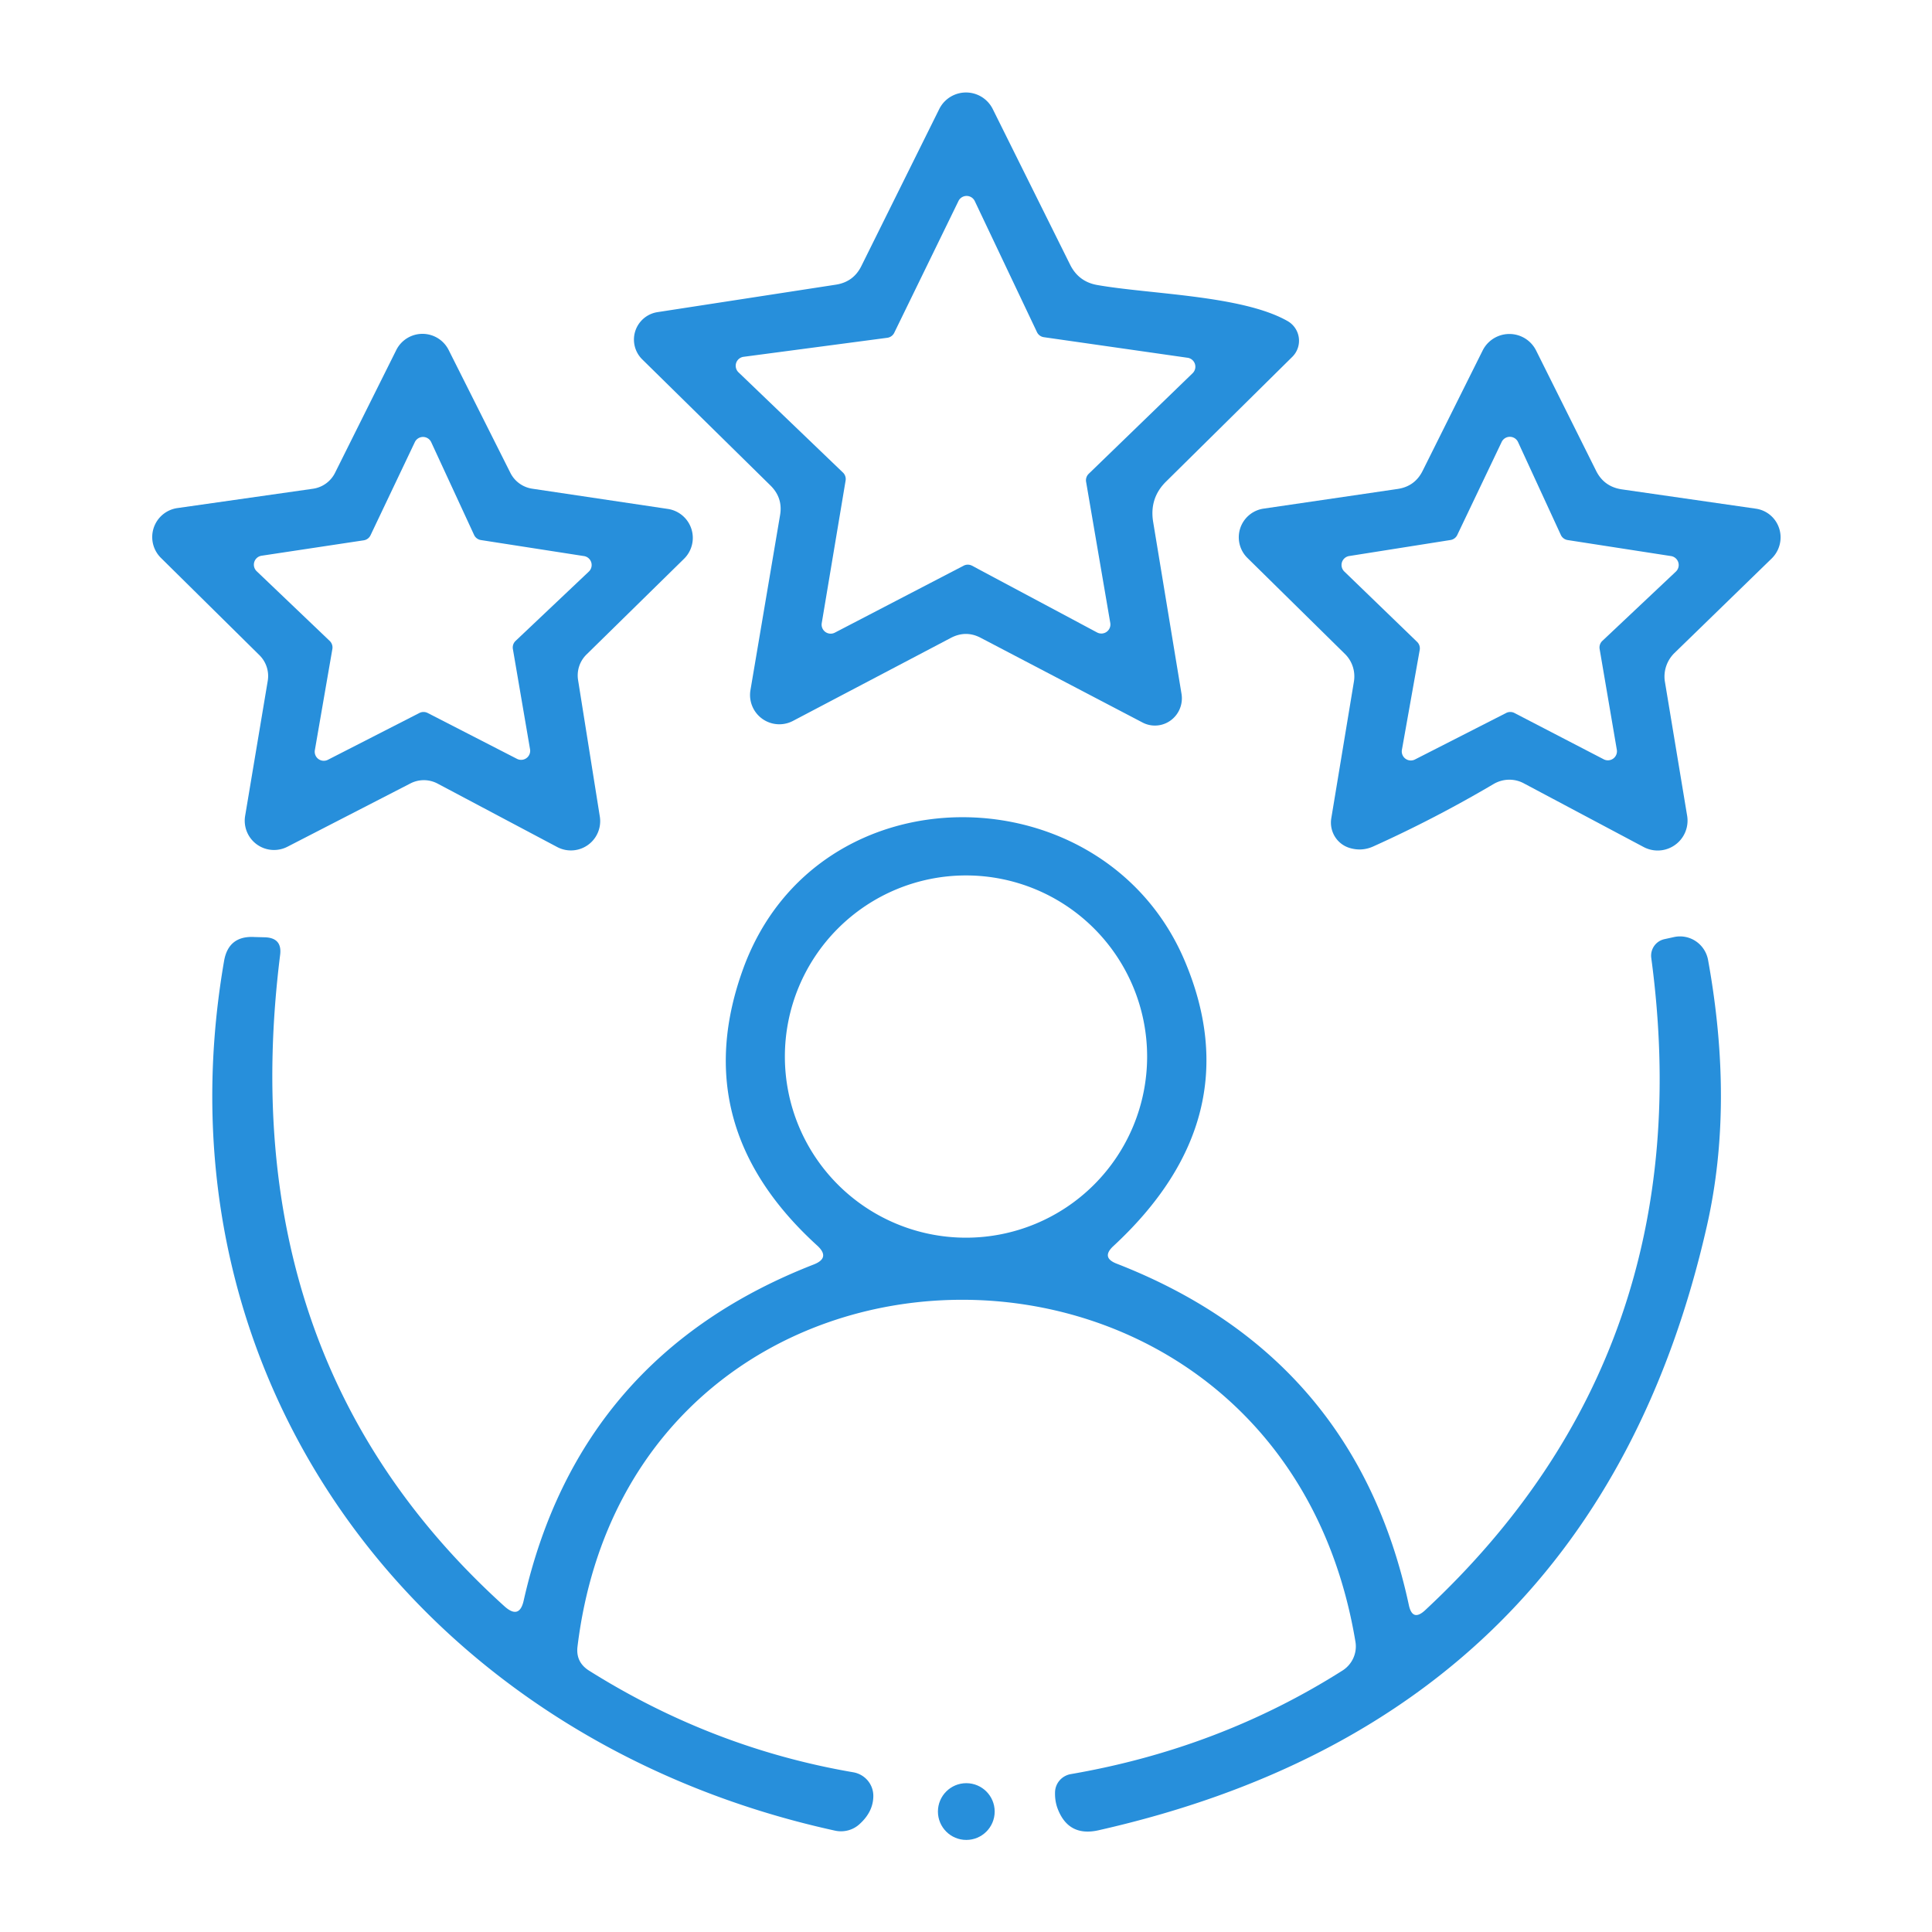
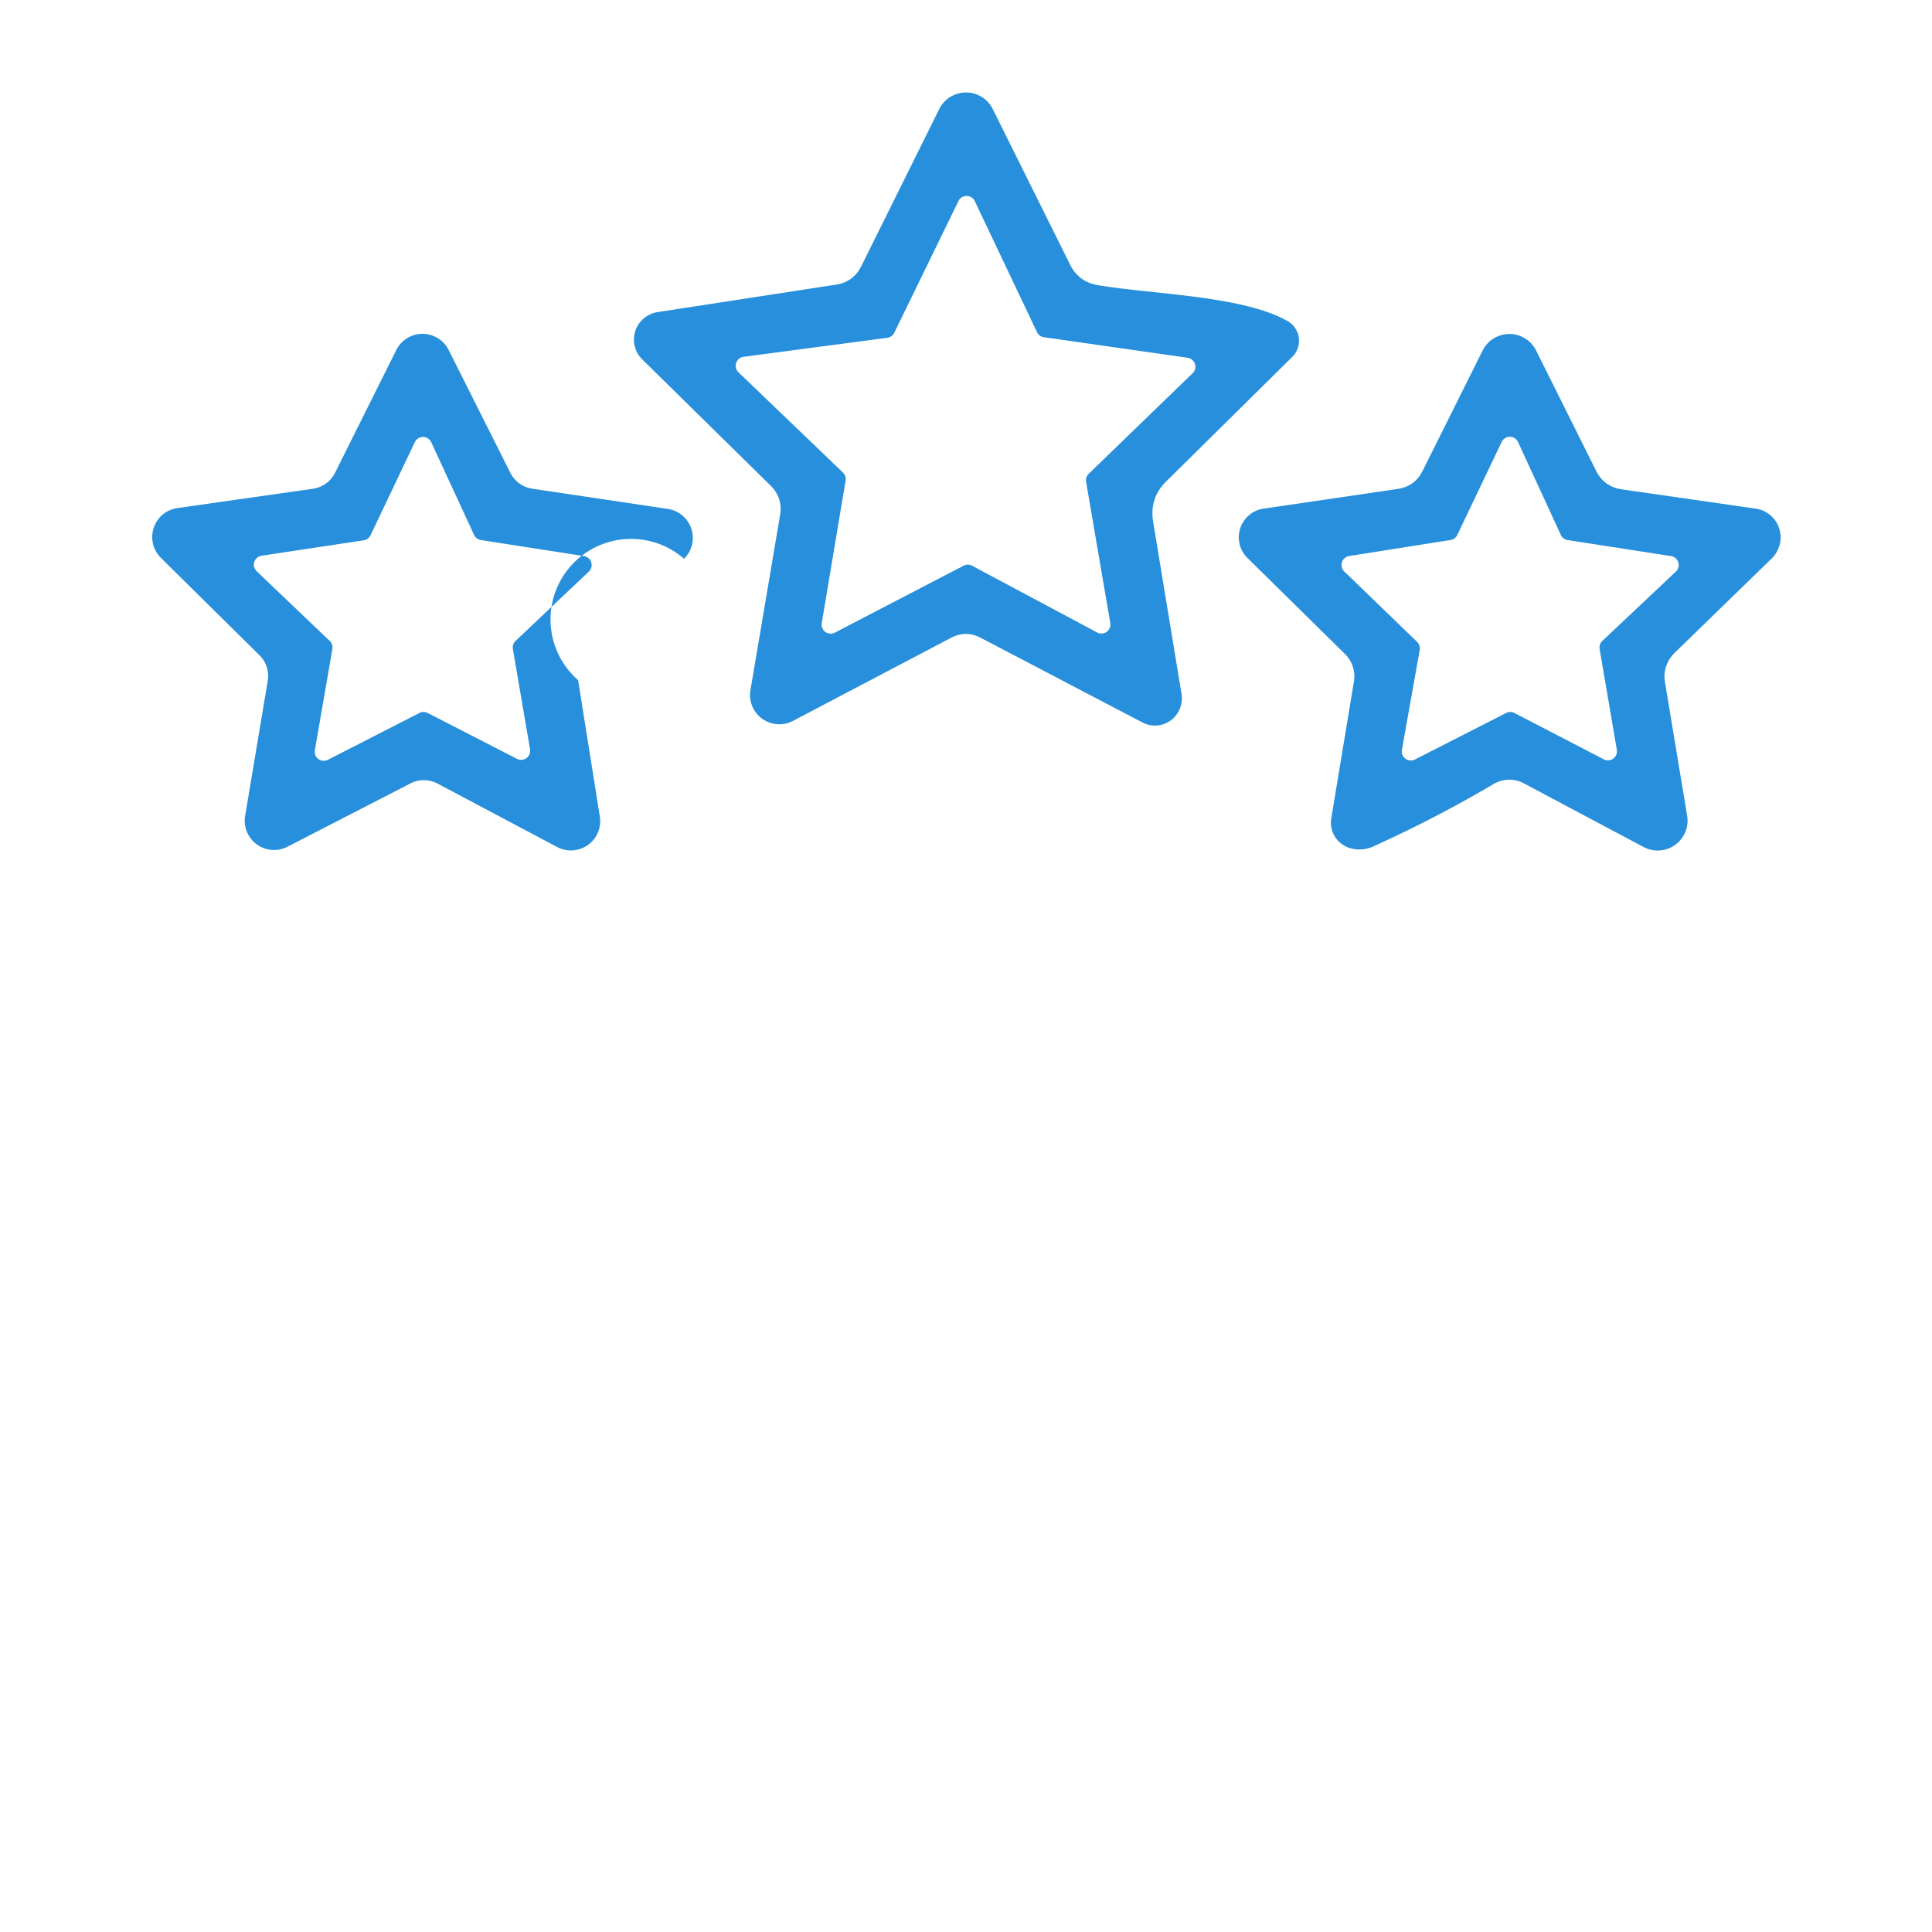
<svg xmlns="http://www.w3.org/2000/svg" version="1.1" viewBox="0.00 0.00 64.00 64.00">
  <path fill="#278fdb" d="   M 36.34 9.44   C 38.09 9.75 41.16 9.78 42.66 10.64   A 0.75 0.75 0.0 0 1 42.81 11.82   L 38.63 15.95   Q 38.07 16.50 38.20 17.29   L 39.14 22.99   A 0.90 0.89 -80.8 0 1 37.84 23.93   L 32.49 21.13   Q 32.00 20.87 31.50 21.13   L 26.27 23.88   A 0.97 0.97 0.0 0 1 24.86 22.86   L 25.84 17.07   Q 25.94 16.50 25.53 16.09   L 21.27 11.90   A 0.92 0.92 0.0 0 1 21.78 10.34   L 27.69 9.43   Q 28.27 9.34 28.53 8.82   L 31.11 3.62   A 0.99 0.99 0.0 0 1 32.89 3.62   L 35.45 8.77   Q 35.73 9.33 36.34 9.44   Z   M 34.58 11.17   A 0.30 0.30 0.0 0 1 34.35 11.00   L 32.29 6.66   A 0.30 0.30 0.0 0 0 31.75 6.66   L 29.62 11.03   A 0.30 0.30 0.0 0 1 29.39 11.19   L 24.63 11.82   A 0.30 0.30 0.0 0 0 24.46 12.33   L 27.93 15.66   A 0.30 0.30 0.0 0 1 28.01 15.93   L 27.22 20.65   A 0.30 0.30 0.0 0 0 27.65 20.96   L 31.92 18.74   A 0.30 0.30 0.0 0 1 32.20 18.74   L 36.34 20.95   A 0.30 0.30 0.0 0 0 36.78 20.64   L 35.98 15.97   A 0.30 0.30 0.0 0 1 36.06 15.70   L 39.50 12.37   A 0.30 0.30 0.0 0 0 39.33 11.85   L 34.58 11.17   Z" />
-   <path fill="#278fdb" d="   M 13.60 25.95   L 9.52 28.05   A 0.97 0.97 0.0 0 1 8.12 27.03   L 8.87 22.55   A 0.97 0.97 0.0 0 0 8.59 21.70   L 5.33 18.48   A 0.97 0.97 0.0 0 1 5.88 16.83   L 10.37 16.19   A 0.97 0.97 0.0 0 0 11.10 15.66   L 13.13 11.59   A 0.97 0.97 0.0 0 1 14.86 11.59   L 16.91 15.67   A 0.97 0.97 0.0 0 0 17.64 16.19   L 22.13 16.86   A 0.97 0.97 0.0 0 1 22.66 18.51   L 19.43 21.68   A 0.97 0.97 0.0 0 0 19.15 22.53   L 19.87 27.05   A 0.97 0.97 0.0 0 1 18.46 28.06   L 14.50 25.96   A 0.97 0.97 0.0 0 0 13.60 25.95   Z   M 16.99 21.50   A 0.30 0.30 0.0 0 1 17.08 21.23   L 19.50 18.94   A 0.30 0.30 0.0 0 0 19.34 18.42   L 15.93 17.89   A 0.30 0.30 0.0 0 1 15.70 17.71   L 14.29 14.66   A 0.30 0.30 0.0 0 0 13.74 14.65   L 12.27 17.74   A 0.30 0.30 0.0 0 1 12.04 17.90   L 8.66 18.41   A 0.30 0.30 0.0 0 0 8.50 18.92   L 10.92 21.23   A 0.30 0.30 0.0 0 1 11.01 21.50   L 10.43 24.85   A 0.30 0.30 0.0 0 0 10.86 25.17   L 13.89 23.62   A 0.30 0.30 0.0 0 1 14.17 23.62   L 17.13 25.14   A 0.30 0.30 0.0 0 0 17.56 24.83   L 16.99 21.50   Z" />
+   <path fill="#278fdb" d="   M 13.60 25.95   L 9.52 28.05   A 0.97 0.97 0.0 0 1 8.12 27.03   L 8.87 22.55   A 0.97 0.97 0.0 0 0 8.59 21.70   L 5.33 18.48   A 0.97 0.97 0.0 0 1 5.88 16.83   L 10.37 16.19   A 0.97 0.97 0.0 0 0 11.10 15.66   L 13.13 11.59   A 0.97 0.97 0.0 0 1 14.86 11.59   L 16.91 15.67   A 0.97 0.97 0.0 0 0 17.64 16.19   L 22.13 16.86   A 0.97 0.97 0.0 0 1 22.66 18.51   A 0.97 0.97 0.0 0 0 19.15 22.53   L 19.87 27.05   A 0.97 0.97 0.0 0 1 18.46 28.06   L 14.50 25.96   A 0.97 0.97 0.0 0 0 13.60 25.95   Z   M 16.99 21.50   A 0.30 0.30 0.0 0 1 17.08 21.23   L 19.50 18.94   A 0.30 0.30 0.0 0 0 19.34 18.42   L 15.93 17.89   A 0.30 0.30 0.0 0 1 15.70 17.71   L 14.29 14.66   A 0.30 0.30 0.0 0 0 13.74 14.65   L 12.27 17.74   A 0.30 0.30 0.0 0 1 12.04 17.90   L 8.66 18.41   A 0.30 0.30 0.0 0 0 8.50 18.92   L 10.92 21.23   A 0.30 0.30 0.0 0 1 11.01 21.50   L 10.43 24.85   A 0.30 0.30 0.0 0 0 10.86 25.17   L 13.89 23.62   A 0.30 0.30 0.0 0 1 14.17 23.62   L 17.13 25.14   A 0.30 0.30 0.0 0 0 17.56 24.83   L 16.99 21.50   Z" />
  <path fill="#278fdb" d="   M 49.48 25.97   Q 47.53 27.12 45.49 28.04   Q 45.11 28.21 44.71 28.09   A 0.88 0.87 -77.2 0 1 44.10 27.11   L 44.85 22.58   A 1.05 1.04 -63.2 0 0 44.55 21.66   L 41.32 18.48   A 0.96 0.96 0.0 0 1 41.85 16.85   L 46.28 16.20   Q 46.87 16.12 47.13 15.59   L 49.11 11.62   A 0.99 0.99 0.0 0 1 50.89 11.62   L 52.87 15.59   Q 53.13 16.12 53.72 16.21   L 58.16 16.85   A 0.97 0.96 -62.9 0 1 58.69 18.50   L 55.46 21.64   A 1.10 1.08 -26.9 0 0 55.15 22.57   L 55.89 27.03   A 0.99 0.99 0.0 0 1 54.45 28.06   L 50.48 25.95   A 1.03 1.01 -45.6 0 0 49.48 25.97   Z   M 52.99 21.50   A 0.30 0.30 0.0 0 1 53.08 21.23   L 55.51 18.94   A 0.30 0.30 0.0 0 0 55.35 18.42   L 51.93 17.89   A 0.30 0.30 0.0 0 1 51.70 17.71   L 50.29 14.65   A 0.30 0.30 0.0 0 0 49.74 14.65   L 48.27 17.73   A 0.30 0.30 0.0 0 1 48.04 17.89   L 44.69 18.42   A 0.30 0.30 0.0 0 0 44.53 18.93   L 46.94 21.26   A 0.30 0.30 0.0 0 1 47.03 21.53   L 46.44 24.84   A 0.30 0.30 0.0 0 0 46.87 25.16   L 49.89 23.62   A 0.30 0.30 0.0 0 1 50.17 23.62   L 53.12 25.15   A 0.30 0.30 0.0 0 0 53.56 24.84   L 52.99 21.50   Z" />
-   <path fill="#278fdb" d="   M 47.21 53.34   Q 56.45 44.74 54.70 31.73   A 0.56 0.56 0.0 0 1 55.14 31.11   L 55.46 31.04   A 0.95 0.94 78.6 0 1 56.58 31.79   Q 57.45 36.58 56.55 40.58   Q 52.86 56.91 36.39 60.63   Q 35.37 60.86 35.02 59.87   Q 34.94 59.63 34.95 59.36   A 0.63 0.62 -4.1 0 1 35.47 58.77   Q 40.40 57.92 44.47 55.34   A 0.95 0.94 -21.3 0 0 44.90 54.38   C 42.36 39.14 20.98 39.37 19.13 54.55   Q 19.07 55.06 19.51 55.34   Q 23.60 57.91 28.27 58.71   A 0.80 0.79 5.2 0 1 28.93 59.49   Q 28.93 60.01 28.48 60.42   A 0.92 0.90 29.3 0 1 27.65 60.64   C 14.00 57.65 5.02 45.78 7.42 31.85   Q 7.56 30.99 8.43 31.04   L 8.80 31.05   Q 9.35 31.08 9.28 31.63   Q 7.61 44.98 16.71 53.21   Q 17.21 53.66 17.35 53.01   Q 19.18 44.92 26.95 41.89   Q 27.52 41.67 27.07 41.26   Q 22.71 37.29 24.63 32.06   C 27.10 25.36 36.59 25.53 39.25 31.84   Q 41.45 37.05 36.88 41.28   Q 36.47 41.66 36.99 41.86   Q 44.90 44.94 46.67 53.17   Q 46.79 53.73 47.21 53.34   Z   M 38.00 35.00   A 6.00 6.00 0.0 0 0 32.00 29.00   A 6.00 6.00 0.0 0 0 26.00 35.00   A 6.00 6.00 0.0 0 0 32.00 41.00   A 6.00 6.00 0.0 0 0 38.00 35.00   Z" />
-   <circle fill="#278fdb" cx="32.01" cy="60.01" r="0.94" />
</svg>